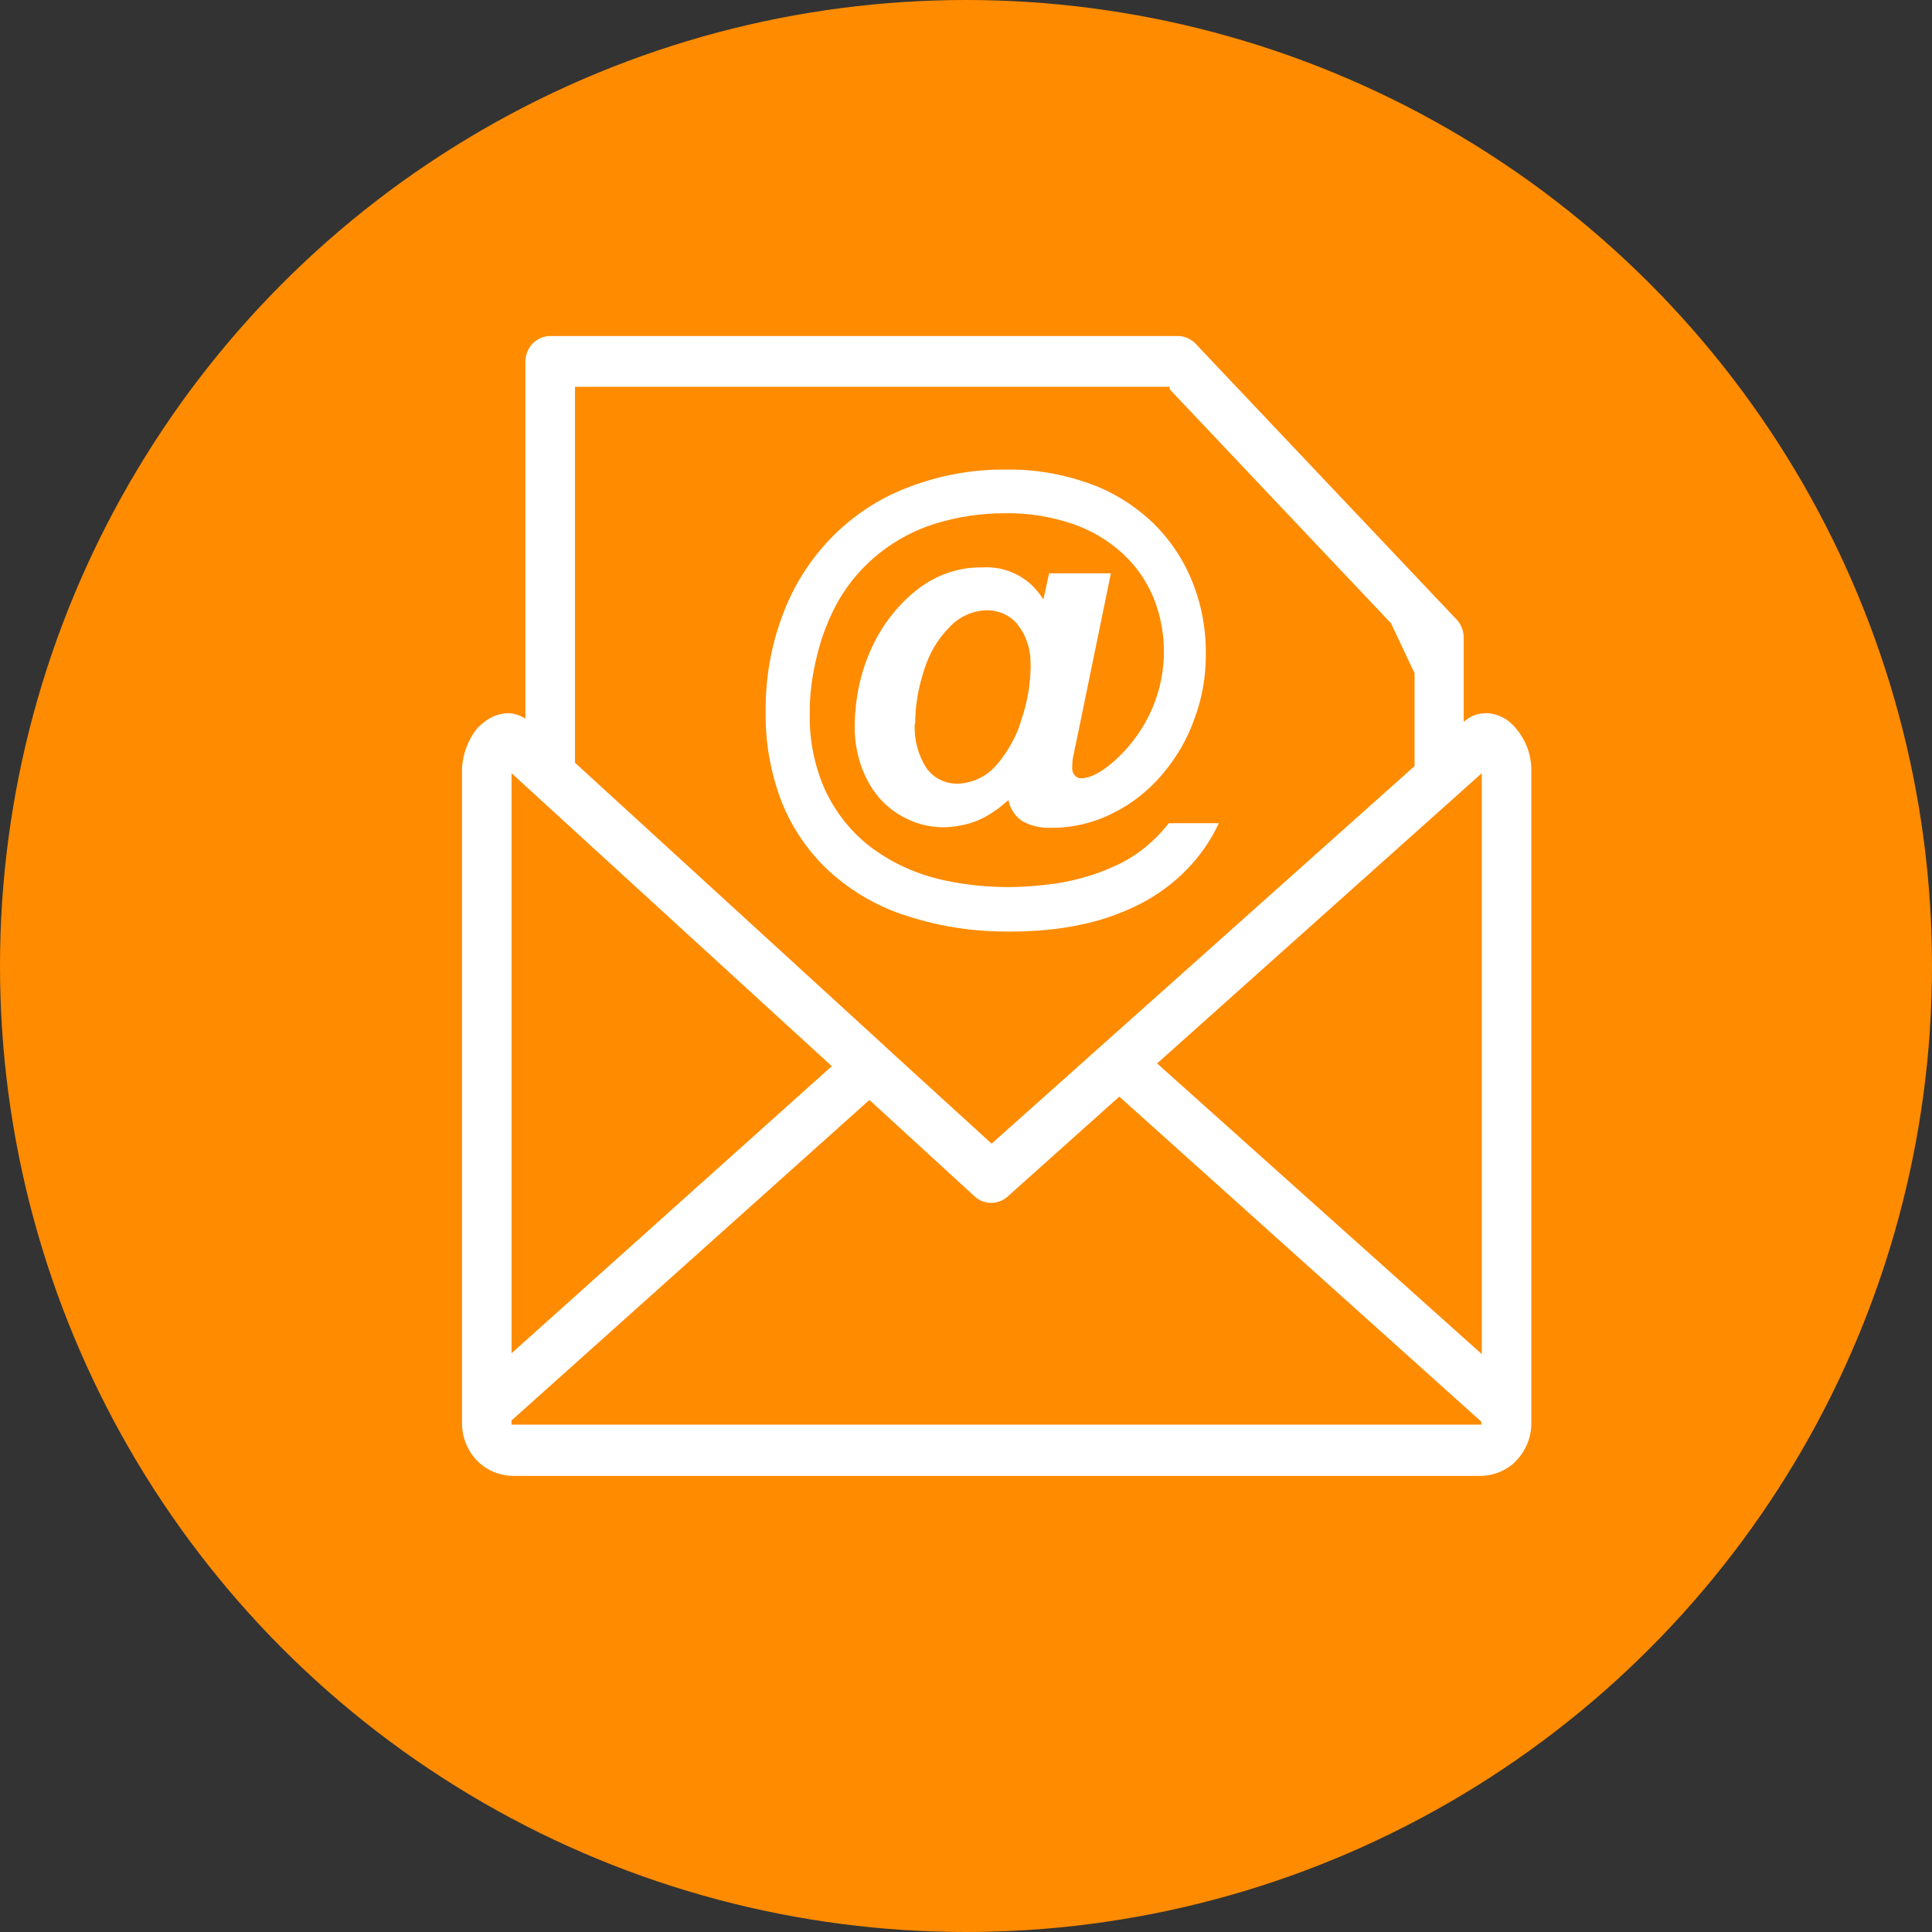
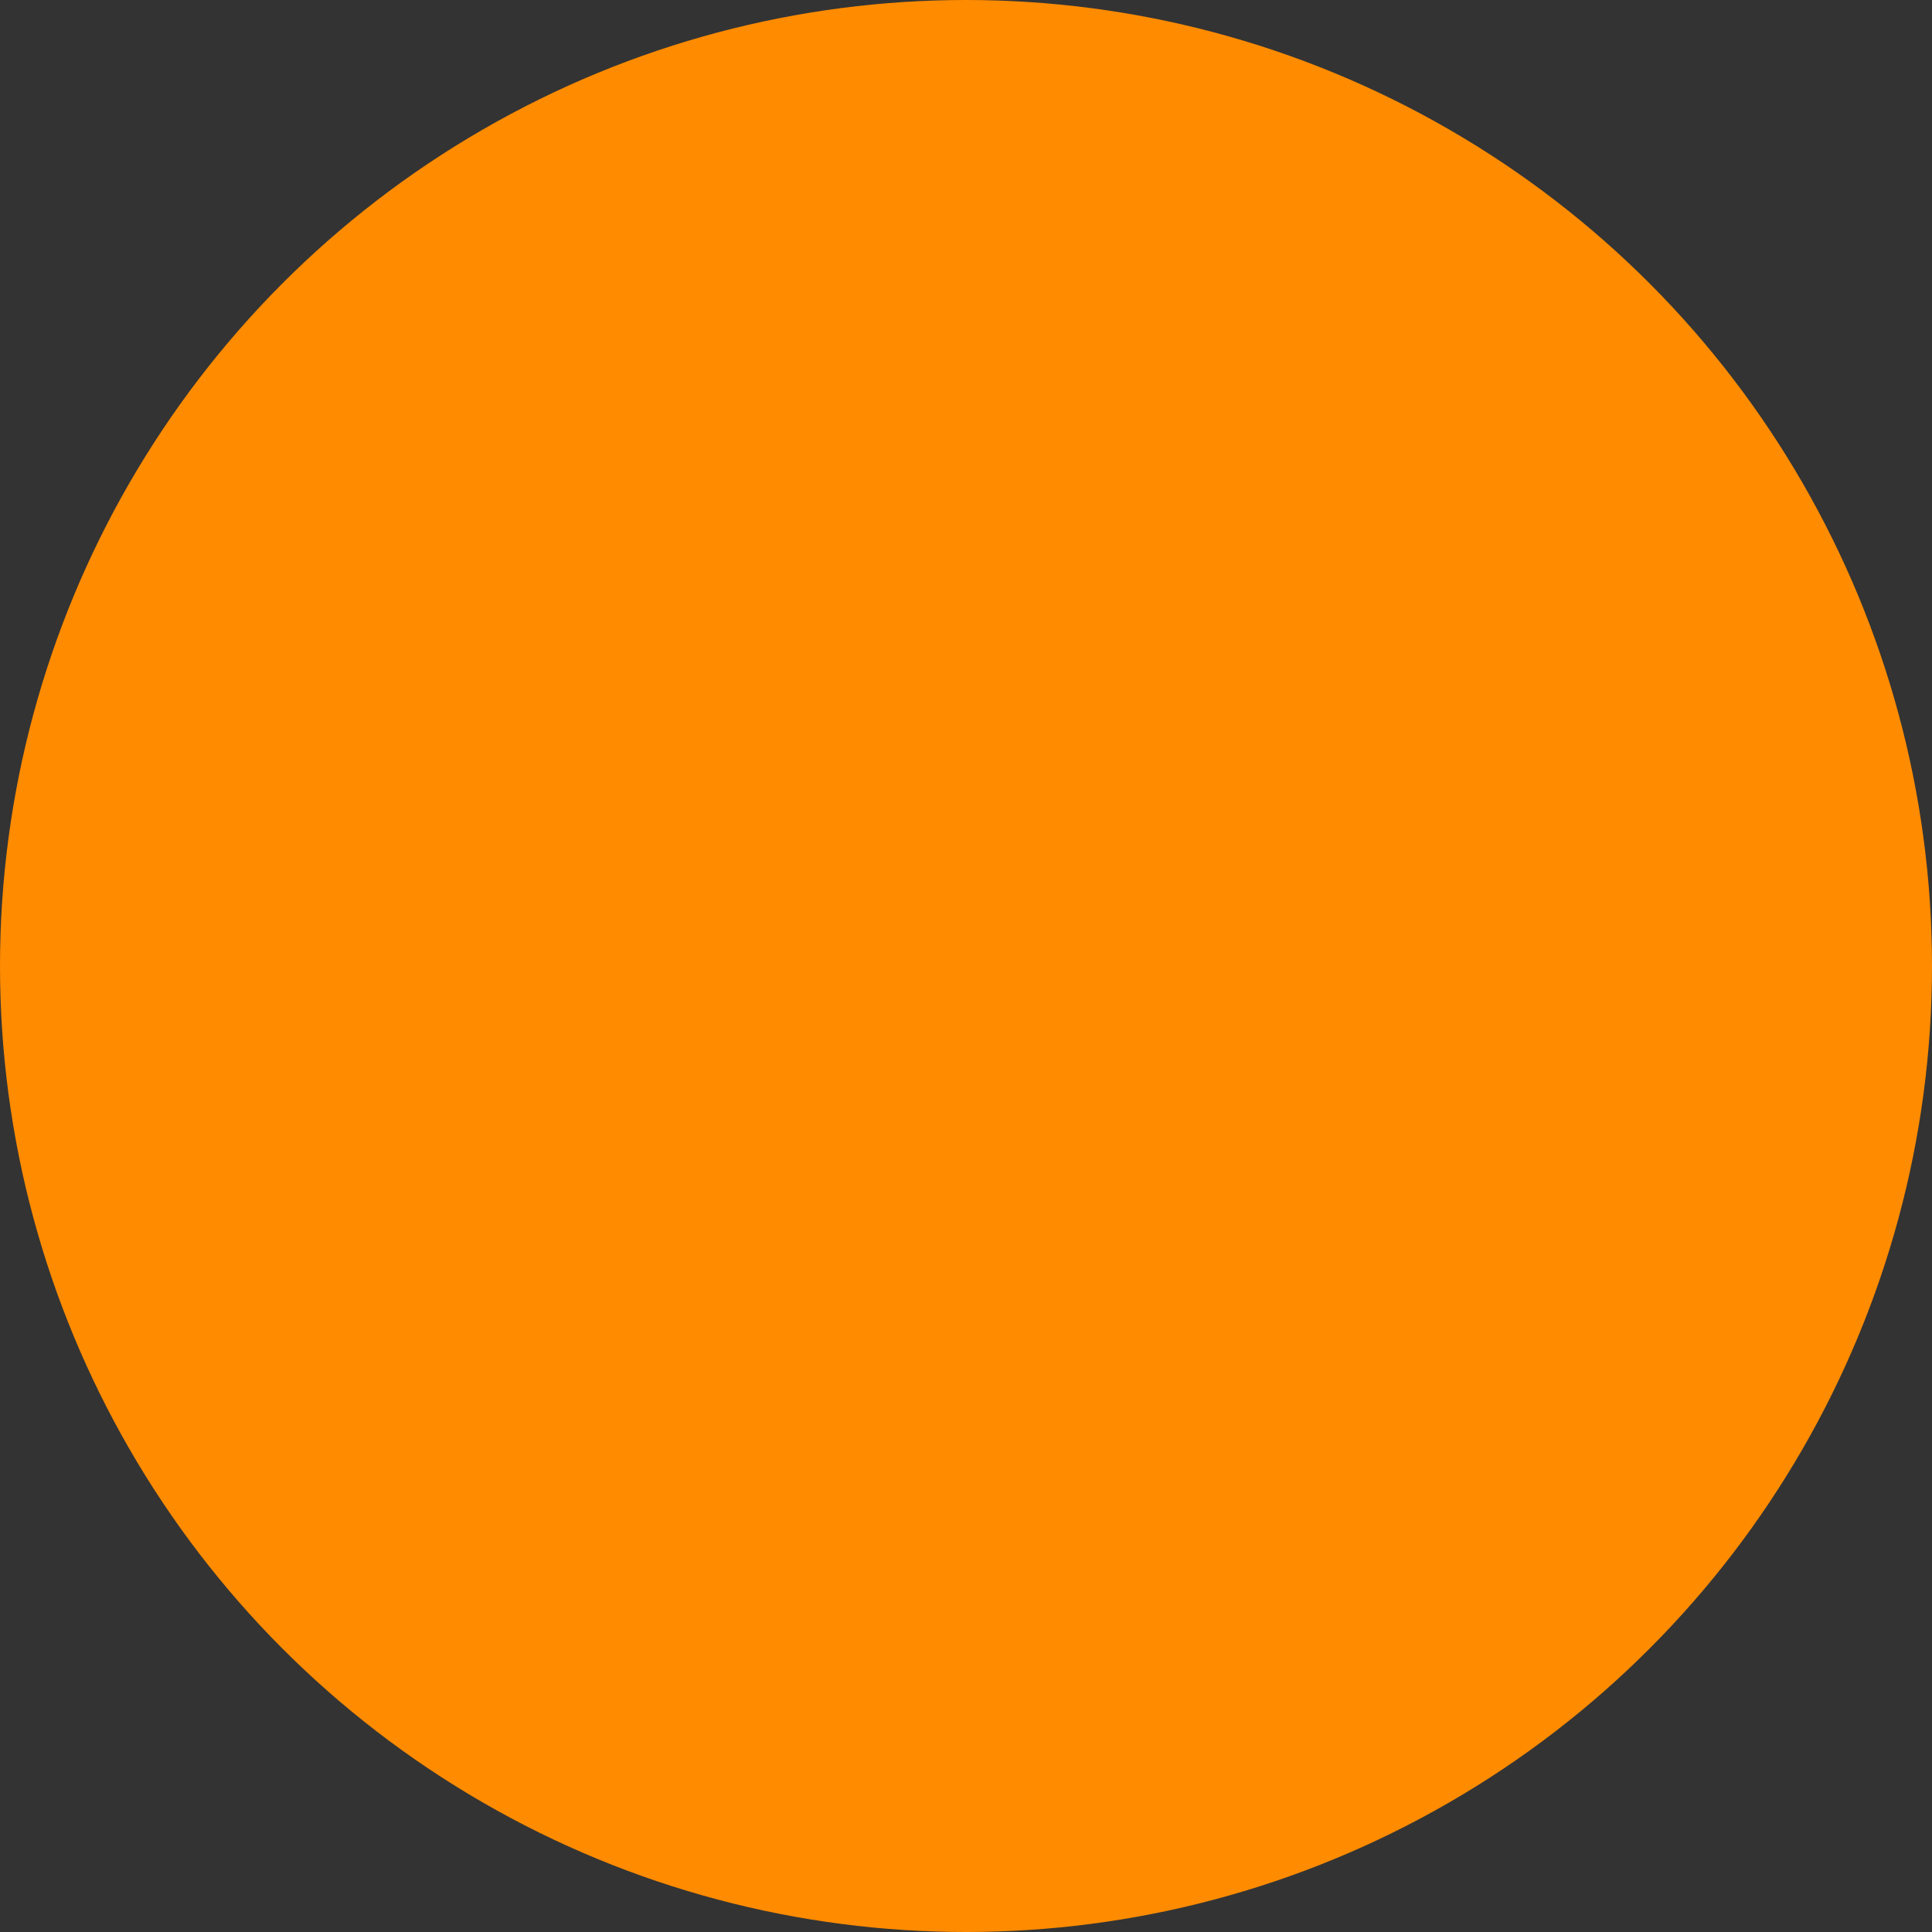
<svg xmlns="http://www.w3.org/2000/svg" xmlns:ns1="http://www.serif.com/" width="100%" height="100%" viewBox="0 0 46 46" version="1.1" xml:space="preserve" style="fill-rule:evenodd;clip-rule:evenodd;stroke-linejoin:round;stroke-miterlimit:2;">
  <rect x="0" y="0" width="46" height="46" fill="#333333" stroke="none" />
  <g transform="matrix(1,0,0,1,-989,-3366)">
    <g id="icon-copy-4" ns1:id="icon copy 4">
      <circle id="Ellipse-2" ns1:id="Ellipse 2" cx="1012" cy="3389" r="23" style="fill:rgb(255,139,0);" />
-       <path id="Shape-2-copy" ns1:id="Shape 2 copy" d="M1022.1,3380.82L1016.85,3375.27L1016.85,3375.21L1002.69,3375.21L1002.69,3384.16L1010.08,3390.92L1010.11,3390.95L1012.61,3393.23L1022.68,3384.24L1022.68,3382.03L1022.11,3380.82L1022.1,3380.82ZM1013.84,3380.28L1013.86,3380.19L1013.98,3379.65L1015.45,3379.65L1014.61,3383.74C1014.59,3383.81 1014.58,3383.88 1014.57,3383.94C1014.54,3384.04 1014.53,3384.15 1014.53,3384.25C1014.52,3384.33 1014.54,3384.4 1014.59,3384.46C1014.63,3384.51 1014.68,3384.53 1014.74,3384.53C1014.95,3384.53 1015.21,3384.4 1015.52,3384.13C1015.87,3383.82 1016.15,3383.45 1016.36,3383.03C1016.79,3382.15 1016.83,3381.13 1016.46,3380.22C1016.29,3379.82 1016.04,3379.46 1015.72,3379.17C1015.38,3378.86 1014.97,3378.62 1014.53,3378.47C1014.02,3378.3 1013.48,3378.21 1012.93,3378.22C1012.37,3378.22 1011.81,3378.3 1011.26,3378.47C1010.78,3378.62 1010.33,3378.86 1009.94,3379.17C1009.55,3379.48 1009.22,3379.86 1008.97,3380.29C1008.74,3380.7 1008.57,3381.13 1008.46,3381.58C1008.34,3382.06 1008.27,3382.54 1008.28,3383.03C1008.27,3383.65 1008.4,3384.26 1008.65,3384.82C1008.91,3385.37 1009.29,3385.84 1009.76,3386.19C1010.29,3386.58 1010.89,3386.84 1011.53,3386.97C1012.3,3387.13 1013.08,3387.16 1013.86,3387.07C1014.47,3387.01 1015.06,3386.85 1015.61,3386.59C1016.09,3386.36 1016.5,3386.02 1016.83,3385.6L1018.02,3385.6C1017.83,3386.01 1017.57,3386.38 1017.26,3386.7C1016.94,3387.03 1016.57,3387.3 1016.17,3387.51C1015.72,3387.74 1015.25,3387.91 1014.76,3388.01C1014.21,3388.13 1013.64,3388.18 1013.07,3388.18C1012.23,3388.19 1011.4,3388.07 1010.6,3387.81C1009.92,3387.6 1009.28,3387.23 1008.75,3386.75C1008.25,3386.29 1007.86,3385.72 1007.61,3385.09C1007.35,3384.41 1007.22,3383.69 1007.23,3382.97C1007.22,3382.18 1007.35,3381.41 1007.62,3380.68C1008.13,3379.27 1009.21,3378.15 1010.58,3377.62C1011.34,3377.32 1012.15,3377.17 1012.96,3377.18C1013.62,3377.17 1014.28,3377.28 1014.9,3377.5C1015.46,3377.69 1015.98,3378.01 1016.42,3378.42C1016.83,3378.81 1017.16,3379.29 1017.38,3379.83C1017.61,3380.39 1017.72,3381 1017.71,3381.61C1017.71,3382.12 1017.62,3382.63 1017.44,3383.11C1017.27,3383.6 1017.01,3384.04 1016.68,3384.43C1016.35,3384.82 1015.95,3385.14 1015.5,3385.36C1015.05,3385.59 1014.55,3385.71 1014.04,3385.71C1013.8,3385.72 1013.55,3385.67 1013.34,3385.55C1013.16,3385.43 1013.05,3385.25 1013.01,3385.05C1012.92,3385.12 1012.84,3385.2 1012.74,3385.27C1012.67,3385.32 1012.59,3385.37 1012.51,3385.42C1012.32,3385.53 1012.11,3385.61 1011.89,3385.65C1011.48,3385.74 1011.05,3385.7 1010.67,3385.53C1010.27,3385.36 1009.94,3385.07 1009.72,3384.7C1009.46,3384.26 1009.34,3383.76 1009.35,3383.25C1009.36,3382.64 1009.48,3382.04 1009.73,3381.48C1009.97,3380.93 1010.34,3380.44 1010.81,3380.06C1011.26,3379.7 1011.81,3379.5 1012.38,3379.51C1012.96,3379.47 1013.51,3379.75 1013.82,3380.24L1013.85,3380.28L1013.84,3380.28ZM1010.78,3383.24C1010.76,3383.61 1010.86,3383.98 1011.06,3384.29C1011.23,3384.53 1011.51,3384.66 1011.79,3384.66C1012.15,3384.65 1012.49,3384.49 1012.72,3384.22C1012.8,3384.13 1012.87,3384.04 1012.93,3383.95C1012.98,3383.88 1013.02,3383.81 1013.06,3383.74C1013.17,3383.55 1013.26,3383.35 1013.32,3383.13C1013.46,3382.73 1013.53,3382.31 1013.54,3381.88L1013.54,3381.87C1013.54,3381.78 1013.53,3381.7 1013.53,3381.61C1013.51,3381.51 1013.5,3381.42 1013.47,3381.33C1013.42,3381.17 1013.35,3381.03 1013.25,3380.9C1013.17,3380.78 1013.05,3380.69 1012.93,3380.63C1012.79,3380.56 1012.64,3380.53 1012.49,3380.53C1012.16,3380.54 1011.84,3380.68 1011.61,3380.93C1011.33,3381.21 1011.13,3381.55 1011.01,3381.93C1010.87,3382.35 1010.79,3382.78 1010.79,3383.22L1010.78,3383.24ZM1023.86,3383.18C1024,3383.05 1024.19,3382.98 1024.38,3382.98C1024.54,3382.98 1024.69,3383.03 1024.83,3383.11C1024.93,3383.17 1025.02,3383.25 1025.1,3383.35C1025.32,3383.61 1025.45,3383.94 1025.46,3384.29L1025.46,3399.89C1025.46,3400.22 1025.33,3400.54 1025.1,3400.78C1024.88,3401.01 1024.56,3401.14 1024.24,3401.14L1001.22,3401.14C1000.9,3401.14 1000.59,3401.01 1000.36,3400.78C1000.13,3400.54 1000,3400.22 1000,3399.89L1000,3384.29C1000.02,3383.94 1000.15,3383.6 1000.37,3383.33C1000.45,3383.25 1000.55,3383.17 1000.65,3383.11C1000.78,3383.03 1000.93,3382.99 1001.08,3382.98C1001.23,3382.98 1001.38,3383.03 1001.51,3383.11L1001.51,3374.61C1001.51,3374.27 1001.77,3374.01 1002.09,3374L1017.04,3374C1017.22,3374 1017.38,3374.08 1017.5,3374.22L1023.69,3380.76C1023.79,3380.87 1023.85,3381.02 1023.85,3381.18L1023.85,3383.18L1023.86,3383.18ZM1012.21,3394.49L1009.7,3392.19L1001.18,3399.82L1001.18,3399.89C1001.18,3399.9 1001.18,3399.91 1001.18,3399.92C1001.19,3399.92 1001.2,3399.92 1001.21,3399.92L1024.24,3399.92C1024.25,3399.92 1024.26,3399.92 1024.27,3399.92C1024.27,3399.91 1024.27,3399.9 1024.27,3399.89L1024.27,3399.85L1015.65,3392.11L1012.99,3394.49C1012.77,3394.69 1012.43,3394.69 1012.21,3394.49L1012.21,3394.49ZM1008.81,3391.39L1001.18,3384.41L1001.18,3398.22L1008.81,3391.38L1008.81,3391.39ZM1024.28,3398.26L1024.28,3384.41L1016.55,3391.32L1024.28,3398.24L1024.28,3398.26Z" style="fill:white;fill-rule:nonzero;" />
    </g>
  </g>
</svg>